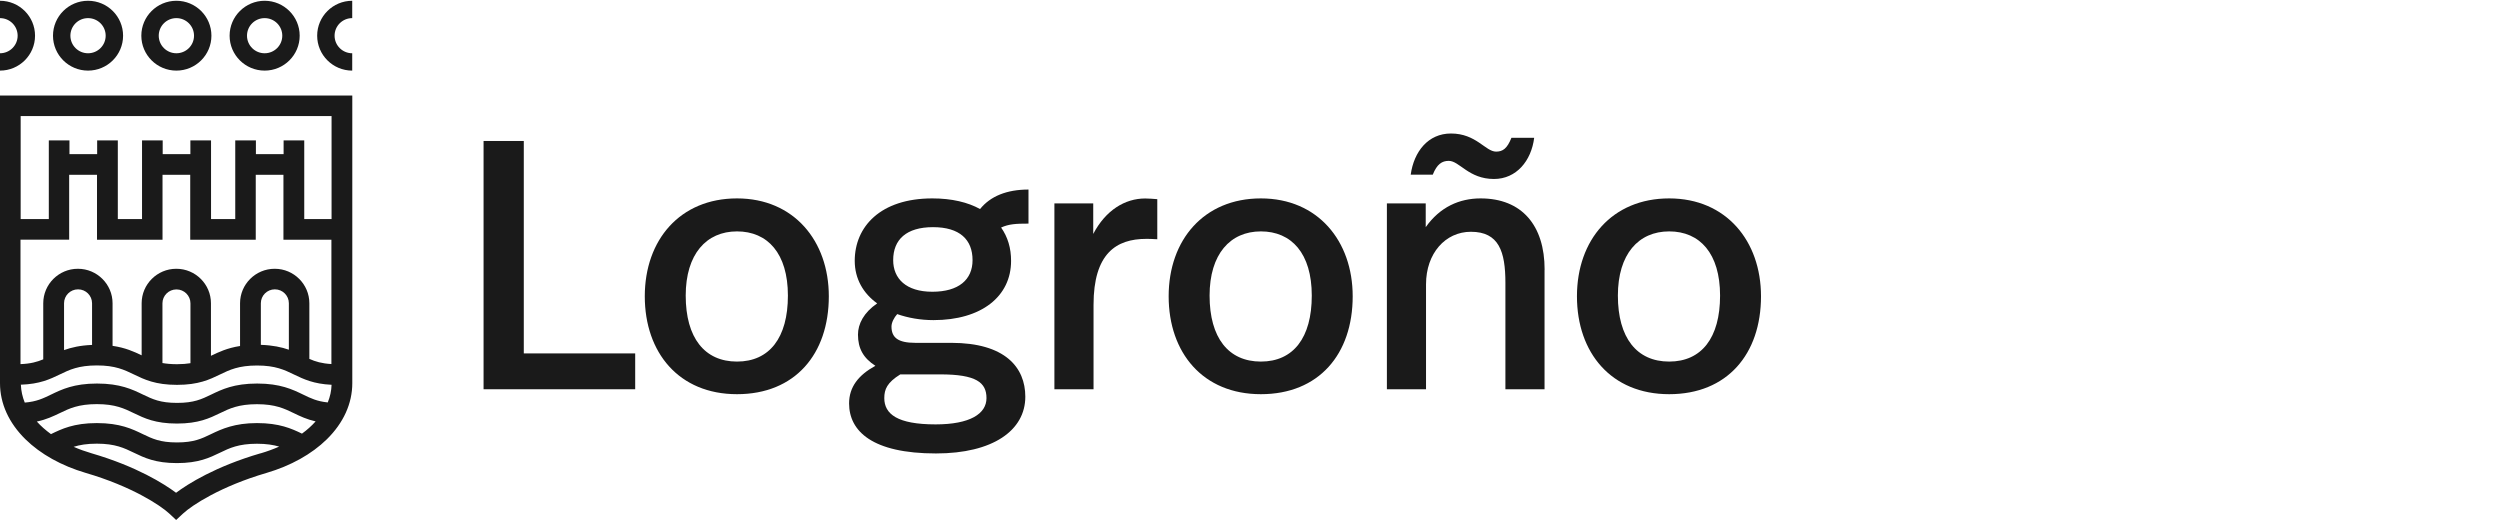
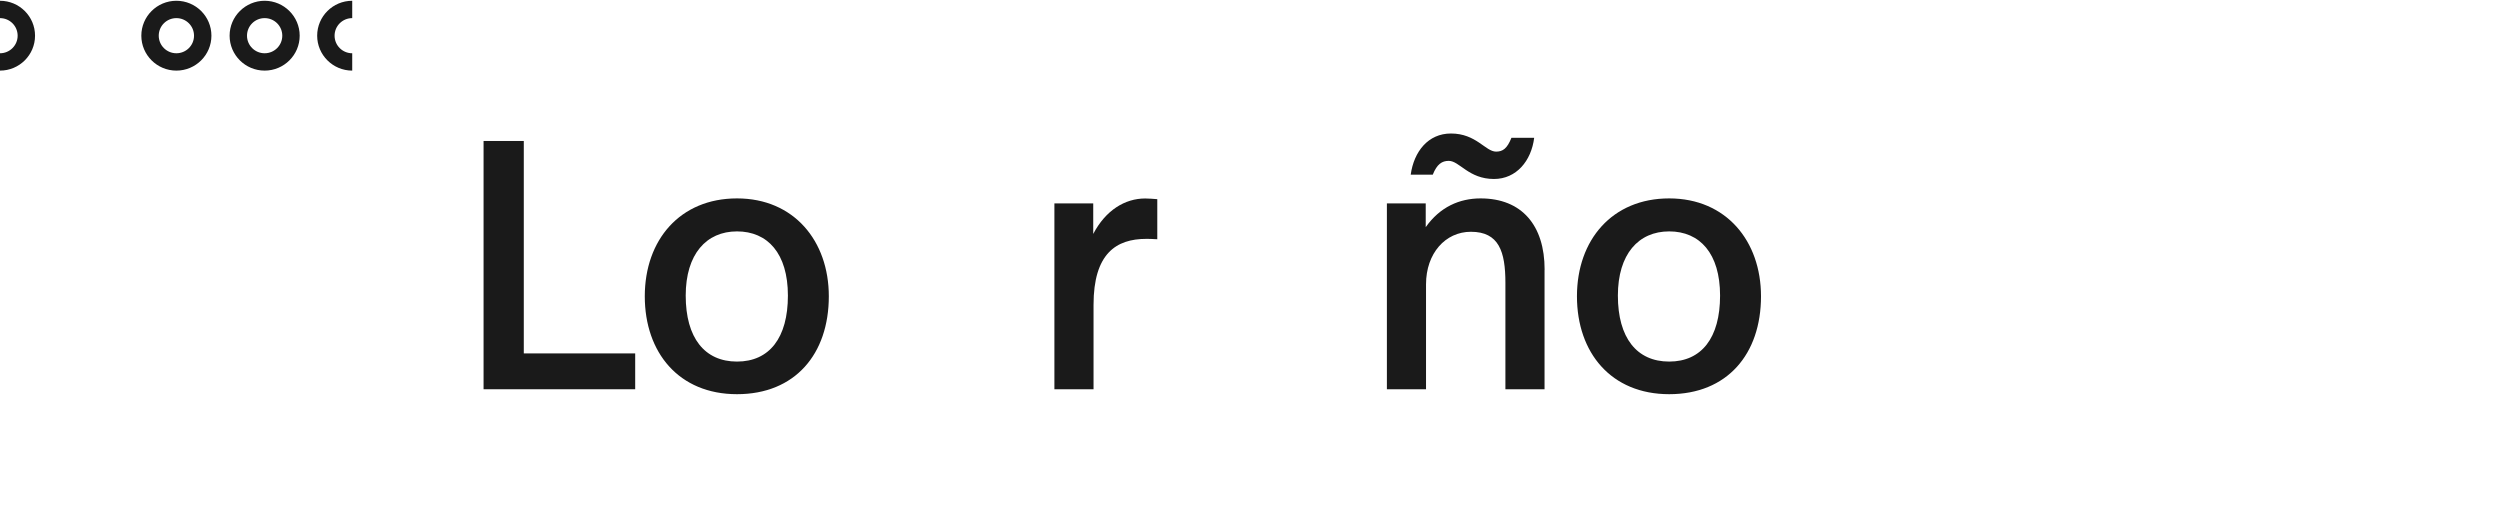
<svg xmlns="http://www.w3.org/2000/svg" width="197" height="41" viewBox="0 0 197 41" fill="none">
  <path d="M27.755 5.564C26.231 5.564 24.993 4.331 24.993 2.813C24.993 1.294 26.231 0.061 27.755 0.061V1.428C26.986 1.428 26.365 2.047 26.365 2.813C26.365 3.578 26.986 4.197 27.755 4.197V5.564V5.564Z" fill="#1A1A1A" />
  <path d="M0 5.564V4.197C0.768 4.197 1.39 3.578 1.39 2.813C1.39 2.047 0.768 1.428 0 1.428V0.061C1.524 0.061 2.761 1.294 2.761 2.813C2.761 4.331 1.524 5.564 0 5.564Z" fill="#1A1A1A" />
-   <path d="M6.937 5.564C5.413 5.564 4.176 4.331 4.176 2.813C4.176 1.294 5.413 0.061 6.937 0.061C8.461 0.061 9.699 1.294 9.699 2.813C9.699 4.331 8.461 5.564 6.937 5.564V5.564ZM6.937 1.428C6.169 1.428 5.547 2.047 5.547 2.813C5.547 3.578 6.169 4.197 6.937 4.197C7.705 4.197 8.327 3.578 8.327 2.813C8.327 2.047 7.705 1.428 6.937 1.428V1.428Z" fill="#1A1A1A" />
  <path d="M13.899 5.564C12.375 5.564 11.137 4.331 11.137 2.813C11.137 1.294 12.375 0.061 13.899 0.061C15.423 0.061 16.66 1.294 16.66 2.813C16.66 4.331 15.423 5.564 13.899 5.564ZM13.899 1.428C13.13 1.428 12.509 2.047 12.509 2.813C12.509 3.578 13.13 4.197 13.899 4.197C14.667 4.197 15.289 3.578 15.289 2.813C15.289 2.047 14.667 1.428 13.899 1.428V1.428Z" fill="#1A1A1A" />
  <path d="M20.854 5.564C19.33 5.564 18.093 4.331 18.093 2.813C18.093 1.294 19.336 0.061 20.854 0.061C22.372 0.061 23.615 1.294 23.615 2.813C23.615 4.331 22.378 5.564 20.854 5.564ZM20.854 1.428C20.086 1.428 19.464 2.047 19.464 2.813C19.464 3.578 20.086 4.197 20.854 4.197C21.622 4.197 22.244 3.578 22.244 2.813C22.244 2.047 21.622 1.428 20.854 1.428V1.428Z" fill="#1A1A1A" />
-   <path d="M0 7.526V30.193C0 31.797 0.695 33.327 2.006 34.615C3.2 35.787 4.846 36.704 6.766 37.269C10.363 38.32 12.631 39.814 13.326 40.458L13.88 40.974L14.435 40.458C15.13 39.814 17.398 38.32 20.994 37.269C22.914 36.704 24.56 35.787 25.755 34.615C27.066 33.327 27.761 31.797 27.761 30.193V7.526H0ZM3.834 17.262H1.628V9.148H26.127V17.262H23.975V11.061H22.348V12.148H20.165V11.061H18.538V17.262H16.63V11.061H15.002V12.148H12.82V11.061H11.192V17.262H9.284V11.061H7.656V12.148H5.474V11.061H3.846V17.262H3.834ZM1.634 30.314C3.139 30.266 3.944 29.877 4.724 29.501C5.474 29.136 6.187 28.796 7.638 28.796C9.089 28.796 9.796 29.142 10.552 29.507C11.381 29.908 12.247 30.327 13.947 30.327C15.648 30.327 16.514 29.908 17.343 29.507C18.093 29.142 18.806 28.802 20.257 28.802C21.707 28.802 22.415 29.148 23.17 29.513C23.926 29.877 24.707 30.254 26.127 30.321C26.115 30.794 26.011 31.262 25.828 31.712C24.981 31.626 24.481 31.384 23.884 31.092C23.042 30.685 22.085 30.223 20.263 30.223C18.44 30.223 17.483 30.685 16.642 31.092C15.886 31.456 15.289 31.748 13.954 31.748C12.618 31.748 12.027 31.456 11.265 31.092C10.424 30.685 9.467 30.223 7.644 30.223C5.822 30.223 4.865 30.685 4.023 31.092C3.395 31.396 2.871 31.651 1.951 31.724C1.768 31.274 1.664 30.806 1.646 30.327L1.634 30.314ZM7.254 27.18C6.315 27.217 5.62 27.381 5.047 27.587V23.895C5.047 23.293 5.541 22.801 6.145 22.801H6.157C6.76 22.801 7.254 23.293 7.254 23.895V27.18V27.18ZM15.008 28.62C14.709 28.669 14.362 28.699 13.947 28.699C13.49 28.699 13.124 28.663 12.801 28.608V23.901C12.801 23.299 13.295 22.807 13.899 22.807H13.911C14.514 22.807 15.008 23.299 15.008 23.901V28.626V28.62ZM22.762 27.557C22.189 27.357 21.494 27.205 20.555 27.174V23.895C20.555 23.293 21.049 22.801 21.653 22.801H21.665C22.268 22.801 22.762 23.293 22.762 23.895V27.557ZM5.462 13.776H7.644V18.89H12.807V13.776H14.99V18.89H20.153V13.776H22.335V18.89H26.115V28.687C25.353 28.644 24.853 28.492 24.377 28.28V23.895C24.377 22.4 23.152 21.18 21.653 21.18H21.64C20.141 21.18 18.916 22.4 18.916 23.895V27.265C17.904 27.423 17.233 27.745 16.623 28.037V23.895C16.623 22.4 15.398 21.18 13.899 21.18H13.886C12.387 21.18 11.162 22.4 11.162 23.895V28C10.558 27.709 9.881 27.399 8.87 27.253V23.895C8.87 22.4 7.644 21.18 6.145 21.18H6.132C4.633 21.18 3.408 22.4 3.408 23.895V28.316C2.926 28.517 2.414 28.663 1.615 28.693V18.884H5.45V13.77L5.462 13.776ZM20.531 35.72C16.959 36.765 14.813 38.131 13.874 38.83C12.935 38.131 10.79 36.765 7.218 35.72C6.718 35.574 6.248 35.404 5.803 35.21C6.279 35.058 6.846 34.961 7.632 34.961C9.083 34.961 9.79 35.307 10.546 35.672C11.375 36.072 12.241 36.492 13.941 36.492C15.642 36.492 16.508 36.072 17.337 35.672C18.087 35.307 18.8 34.967 20.25 34.967C20.994 34.967 21.543 35.058 22 35.192C21.543 35.392 21.049 35.574 20.531 35.726V35.72ZM23.786 34.165C22.963 33.77 22.012 33.339 20.25 33.339C18.489 33.339 17.471 33.801 16.63 34.208C15.874 34.572 15.276 34.864 13.941 34.864C12.606 34.864 12.015 34.572 11.253 34.208C10.412 33.801 9.455 33.339 7.632 33.339C5.809 33.339 4.858 33.801 4.017 34.208C3.597 33.904 3.219 33.57 2.902 33.218C3.658 33.06 4.194 32.799 4.718 32.55C5.468 32.185 6.181 31.845 7.632 31.845C9.083 31.845 9.79 32.191 10.546 32.556C11.375 32.957 12.241 33.376 13.941 33.376C15.642 33.376 16.508 32.957 17.337 32.556C18.087 32.191 18.8 31.851 20.25 31.851C21.701 31.851 22.408 32.197 23.164 32.562C23.664 32.805 24.176 33.048 24.871 33.206C24.56 33.552 24.201 33.88 23.786 34.177V34.165Z" fill="#1A1A1A" />
  <path d="M41.275 27.849H50.053V30.673H38.105V11.109H41.275V27.849Z" fill="#1A1A1A" />
  <path d="M65.311 23.348C65.311 27.903 62.647 31.062 58.075 31.062C53.504 31.062 50.809 27.794 50.809 23.348C50.809 18.902 53.589 15.634 58.075 15.634C62.562 15.634 65.311 18.987 65.311 23.348ZM54.034 23.293C54.034 26.622 55.521 28.492 58.075 28.492C60.63 28.492 62.087 26.622 62.087 23.293C62.087 19.965 60.489 18.234 58.075 18.234C55.661 18.234 54.034 20.02 54.034 23.293Z" fill="#1A1A1A" />
-   <path d="M81.045 17.62C80.063 17.62 79.502 17.651 78.887 17.93C79.417 18.683 79.673 19.552 79.673 20.56C79.673 23.354 77.344 25.225 73.559 25.225C72.547 25.225 71.566 25.055 70.7 24.751C70.45 25.03 70.249 25.419 70.249 25.729C70.249 26.597 70.755 27.016 72.126 27.016H74.961C79.198 27.016 80.795 28.948 80.795 31.262C80.795 33.916 78.241 35.732 73.754 35.732C68.731 35.732 66.908 33.971 66.908 31.79C66.908 30.503 67.64 29.555 68.981 28.826C68.03 28.213 67.609 27.46 67.609 26.367C67.609 25.528 68.06 24.636 69.121 23.907C68.03 23.123 67.353 21.975 67.353 20.554C67.353 17.869 69.371 15.634 73.468 15.634C75.01 15.634 76.272 15.944 77.229 16.472C78.039 15.464 79.332 14.936 81.045 14.936V17.62V17.62ZM70.944 29.501C69.907 30.144 69.682 30.673 69.682 31.371C69.682 32.629 70.718 33.442 73.724 33.442C76.442 33.442 77.735 32.604 77.735 31.371C77.735 30.138 76.924 29.501 74.089 29.501H70.95H70.944ZM70.383 20.499C70.383 21.951 71.395 22.99 73.468 22.99C75.54 22.99 76.637 22.042 76.637 20.499C76.637 18.878 75.625 17.9 73.522 17.9C71.419 17.9 70.383 18.878 70.383 20.499Z" fill="#1A1A1A" />
  <path d="M91.194 15.695V18.853C90.743 18.823 90.524 18.823 90.323 18.823C87.963 18.823 86.171 19.971 86.171 24.022V30.673H83.087V16.029H86.147V18.434C87.128 16.564 88.646 15.64 90.243 15.64C90.524 15.64 90.914 15.671 91.194 15.695Z" fill="#1A1A1A" />
-   <path d="M106.592 23.348C106.592 27.903 103.929 31.062 99.357 31.062C94.785 31.062 92.09 27.794 92.09 23.348C92.09 18.902 94.87 15.634 99.357 15.634C103.843 15.634 106.592 18.987 106.592 23.348ZM95.315 23.293C95.315 26.622 96.802 28.492 99.357 28.492C101.911 28.492 103.368 26.622 103.368 23.293C103.368 19.965 101.771 18.234 99.357 18.234C96.943 18.234 95.315 20.02 95.315 23.293Z" fill="#1A1A1A" />
  <path d="M121.71 21.253V30.673H118.626V22.291C118.626 19.831 118.12 18.264 115.907 18.264C113.889 18.264 112.371 19.971 112.371 22.401V30.673H109.287V16.029H112.347V17.9C113.469 16.308 115.011 15.634 116.669 15.634C119.924 15.634 121.716 17.76 121.716 21.253H121.71ZM117.894 11.948C118.425 11.948 118.766 11.699 119.101 10.86H120.893C120.668 12.676 119.491 14.104 117.724 14.104C115.73 14.104 115.005 12.676 114.164 12.676C113.633 12.676 113.237 12.925 112.902 13.764H111.164C111.414 11.948 112.536 10.52 114.334 10.52C116.328 10.52 117.053 11.948 117.894 11.948Z" fill="#1A1A1A" />
  <path d="M138.767 23.348C138.767 27.903 136.103 31.062 131.531 31.062C126.959 31.062 124.264 27.794 124.264 23.348C124.264 18.902 127.044 15.634 131.531 15.634C136.017 15.634 138.767 18.987 138.767 23.348ZM127.489 23.293C127.489 26.622 128.977 28.492 131.531 28.492C134.085 28.492 135.542 26.622 135.542 23.293C135.542 19.965 133.945 18.234 131.531 18.234C129.117 18.234 127.489 20.02 127.489 23.293Z" fill="#1A1A1A" />
</svg>